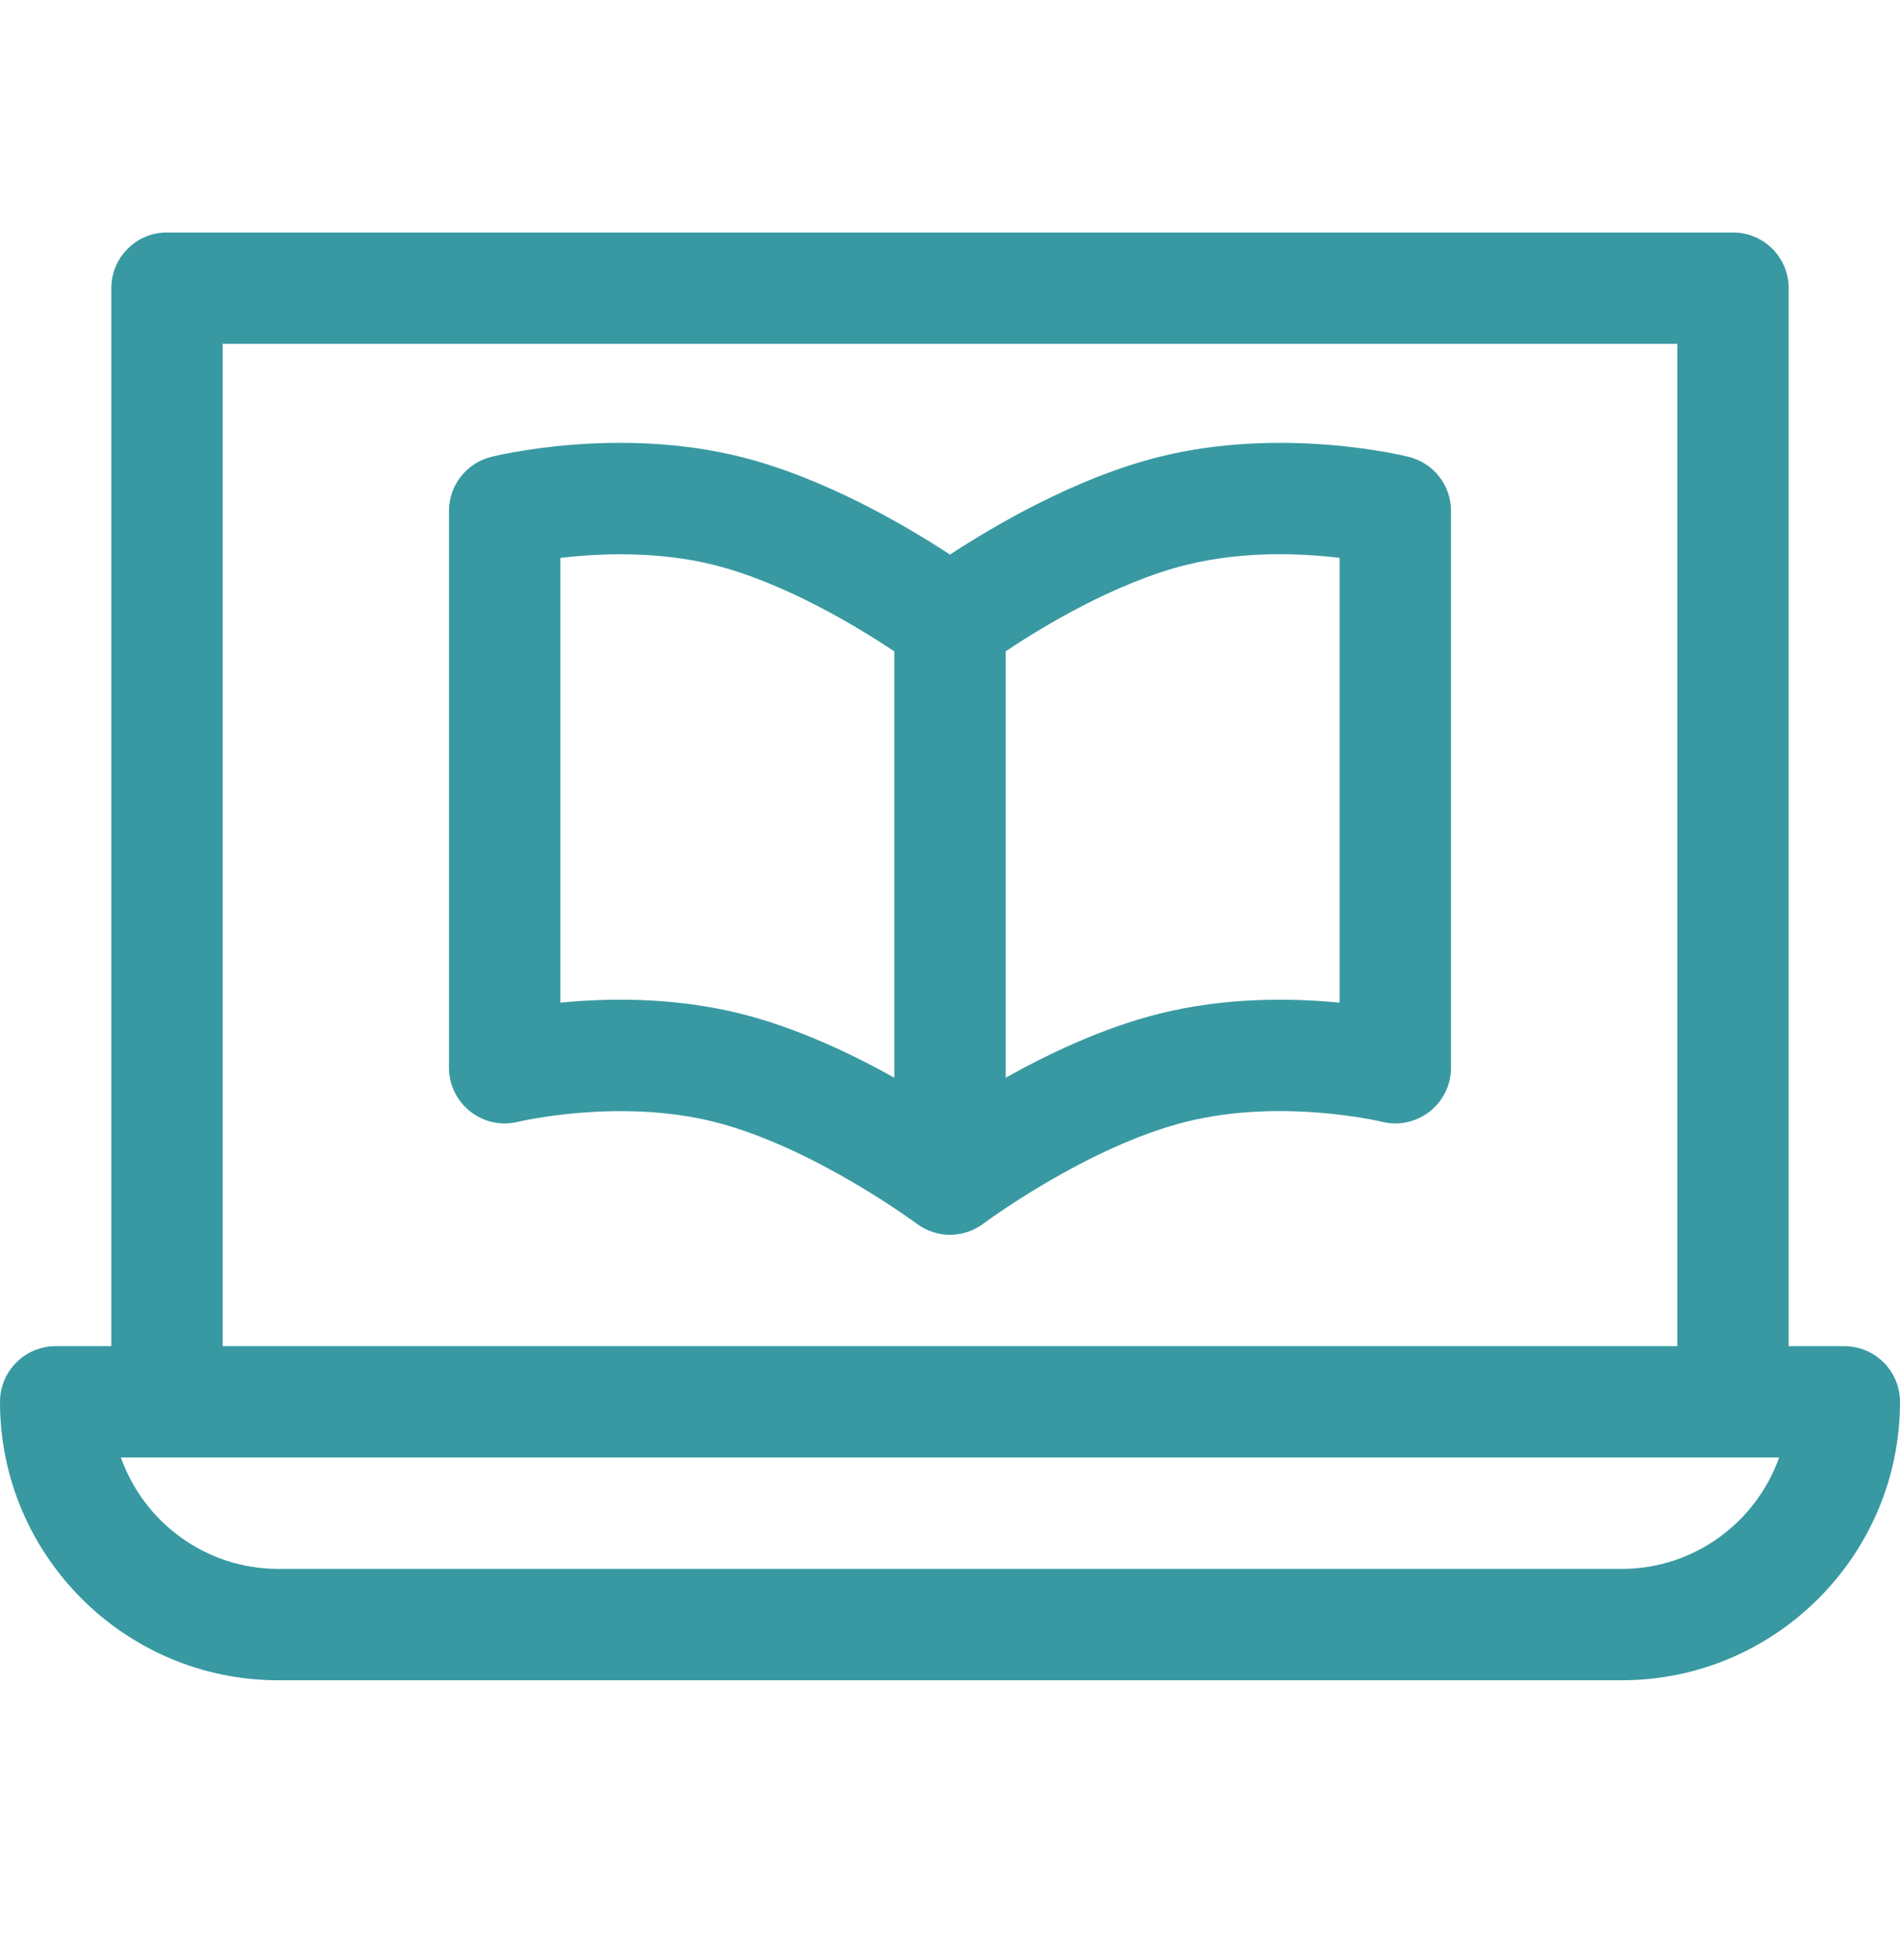
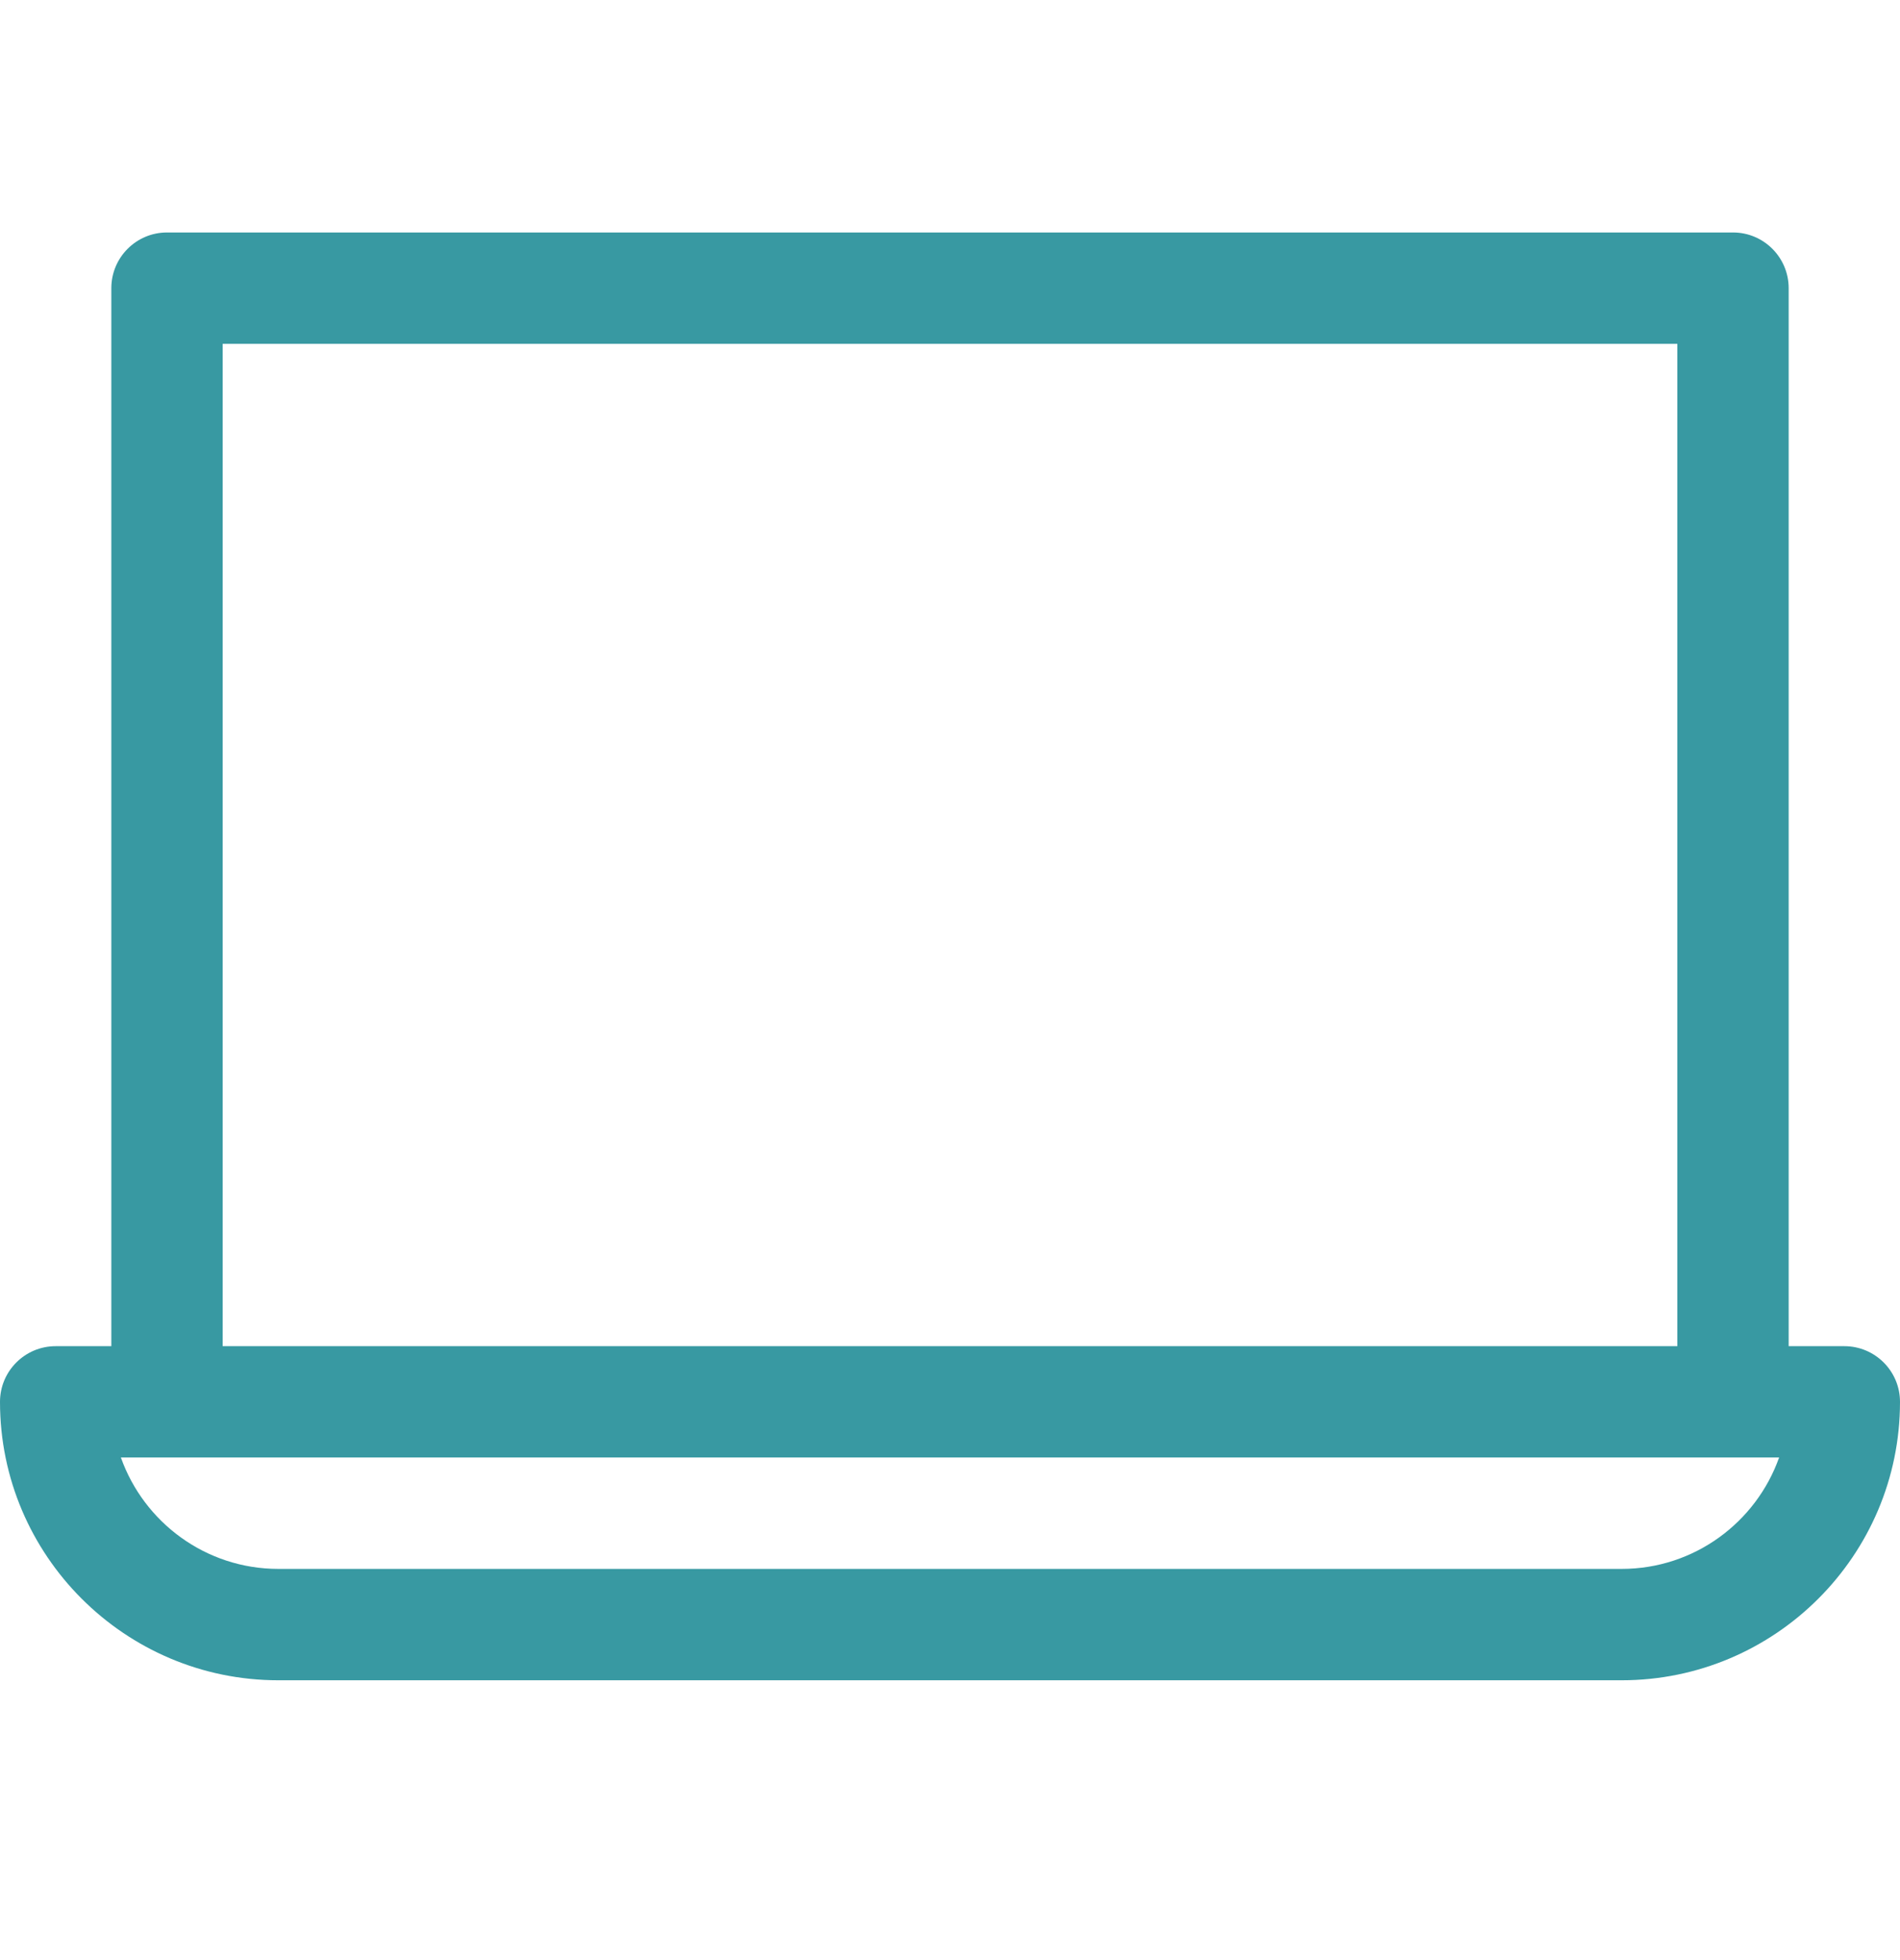
<svg xmlns="http://www.w3.org/2000/svg" width="32" height="33" viewBox="0 0 32 33" fill="none">
  <path d="M4.688 28.289H27.312C29.897 28.289 32 26.186 32 23.602C32 23.084 31.58 22.664 31.062 22.664H30.125V4.852C30.125 4.334 29.705 3.914 29.188 3.914H2.812C2.295 3.914 1.875 4.334 1.875 4.852V22.664H0.938C0.42 22.664 0 23.084 0 23.602C0 26.186 2.103 28.289 4.688 28.289ZM27.312 26.414H4.688C3.465 26.414 2.423 25.63 2.036 24.538H29.964C29.577 25.63 28.535 26.414 27.312 26.414ZM3.75 5.789H28.25V22.664H3.75V5.789Z" fill="#3899A2" />
-   <path d="M23.727 7.692C23.642 7.67 21.601 7.172 19.523 7.692C18.116 8.044 16.742 8.851 16 9.337C15.258 8.851 13.884 8.044 12.477 7.692C10.399 7.172 8.358 7.67 8.273 7.692C7.855 7.796 7.562 8.171 7.562 8.601V17.976C7.562 18.265 7.696 18.538 7.923 18.715C8.151 18.893 8.447 18.956 8.727 18.886C8.744 18.882 10.42 18.485 12.023 18.886C13.685 19.302 15.421 20.589 15.438 20.601C15.593 20.718 15.795 20.789 15.999 20.789H16H16C16 20.789 16 20.789 16 20.789H16.001C16.208 20.789 16.409 20.717 16.562 20.601C16.58 20.588 18.305 19.304 19.977 18.886C21.59 18.483 23.258 18.882 23.275 18.886C23.554 18.956 23.85 18.892 24.077 18.715C24.305 18.538 24.438 18.265 24.438 17.976V8.601C24.438 8.171 24.145 7.796 23.727 7.692ZM9.438 16.881V9.393C10.078 9.317 11.063 9.271 12.023 9.511C13.222 9.811 14.46 10.565 15.062 10.966V18.144C14.332 17.736 13.412 17.301 12.477 17.067C11.499 16.822 10.441 16.782 9.438 16.881ZM22.562 16.881C21.764 16.802 20.649 16.785 19.523 17.067C18.588 17.3 17.668 17.736 16.938 18.144V10.965C17.538 10.564 18.772 9.812 19.977 9.511C20.941 9.27 21.924 9.316 22.562 9.392V16.881Z" fill="#3899A2" />
</svg>